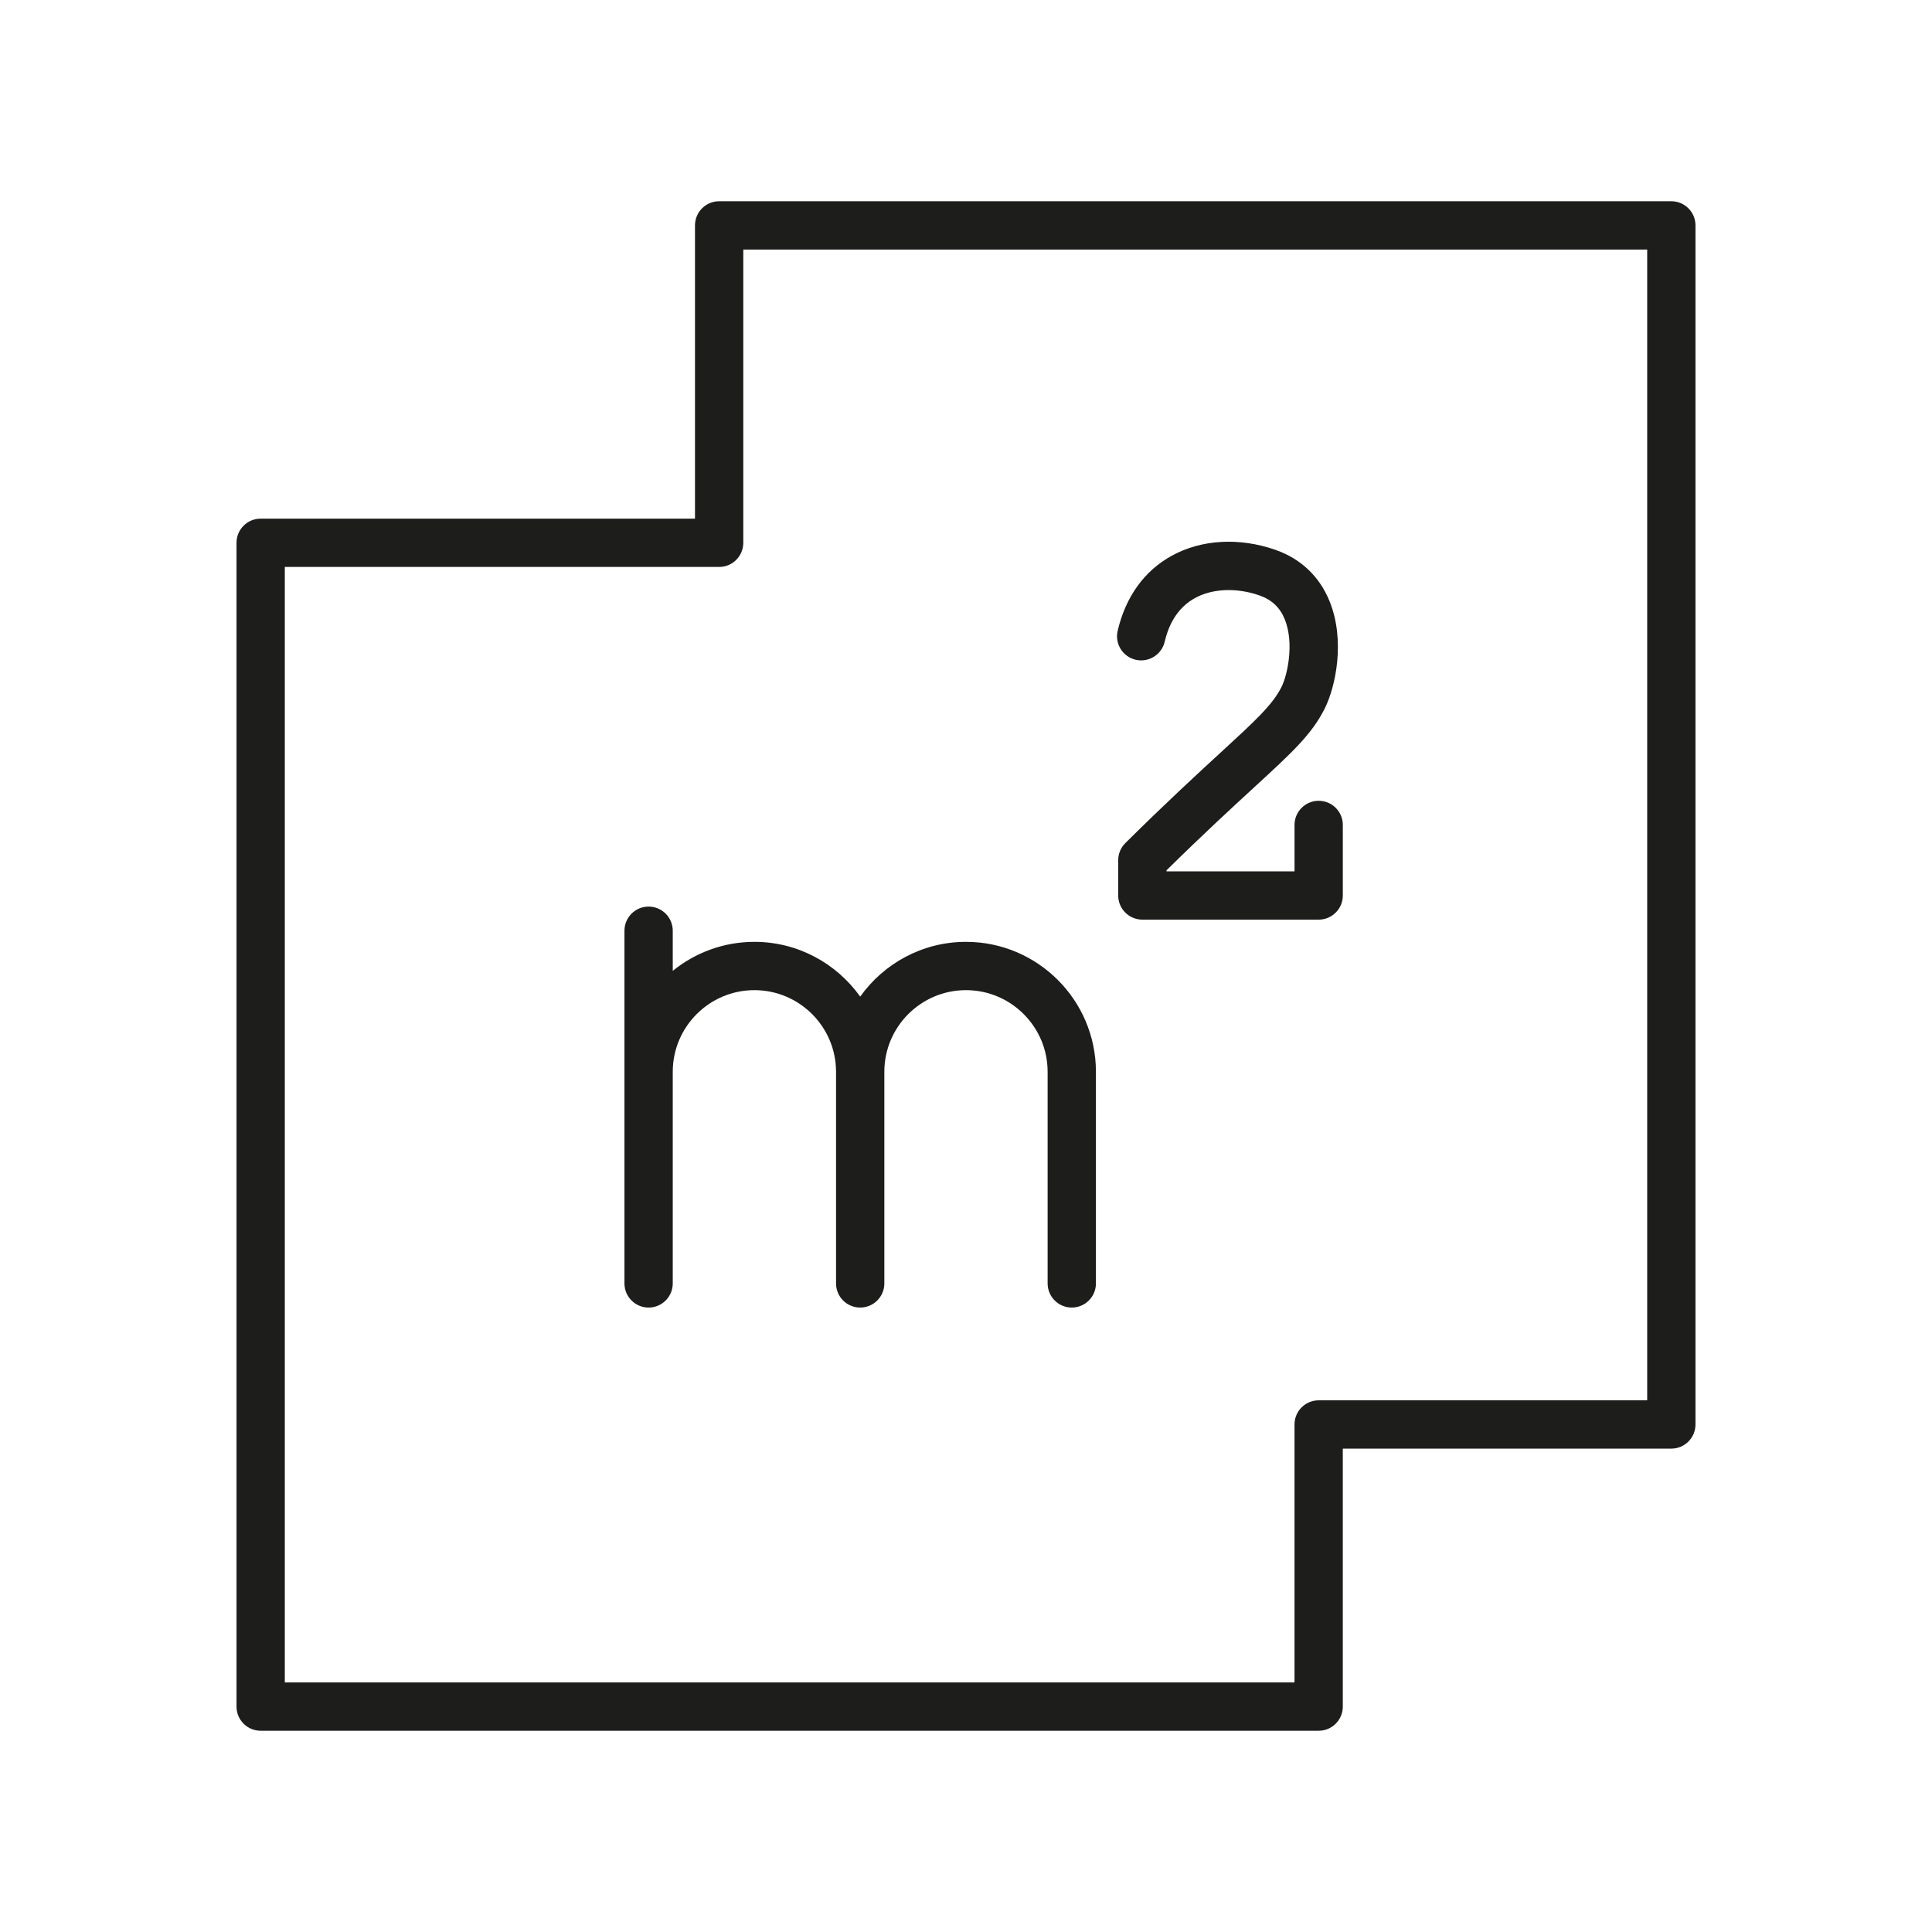
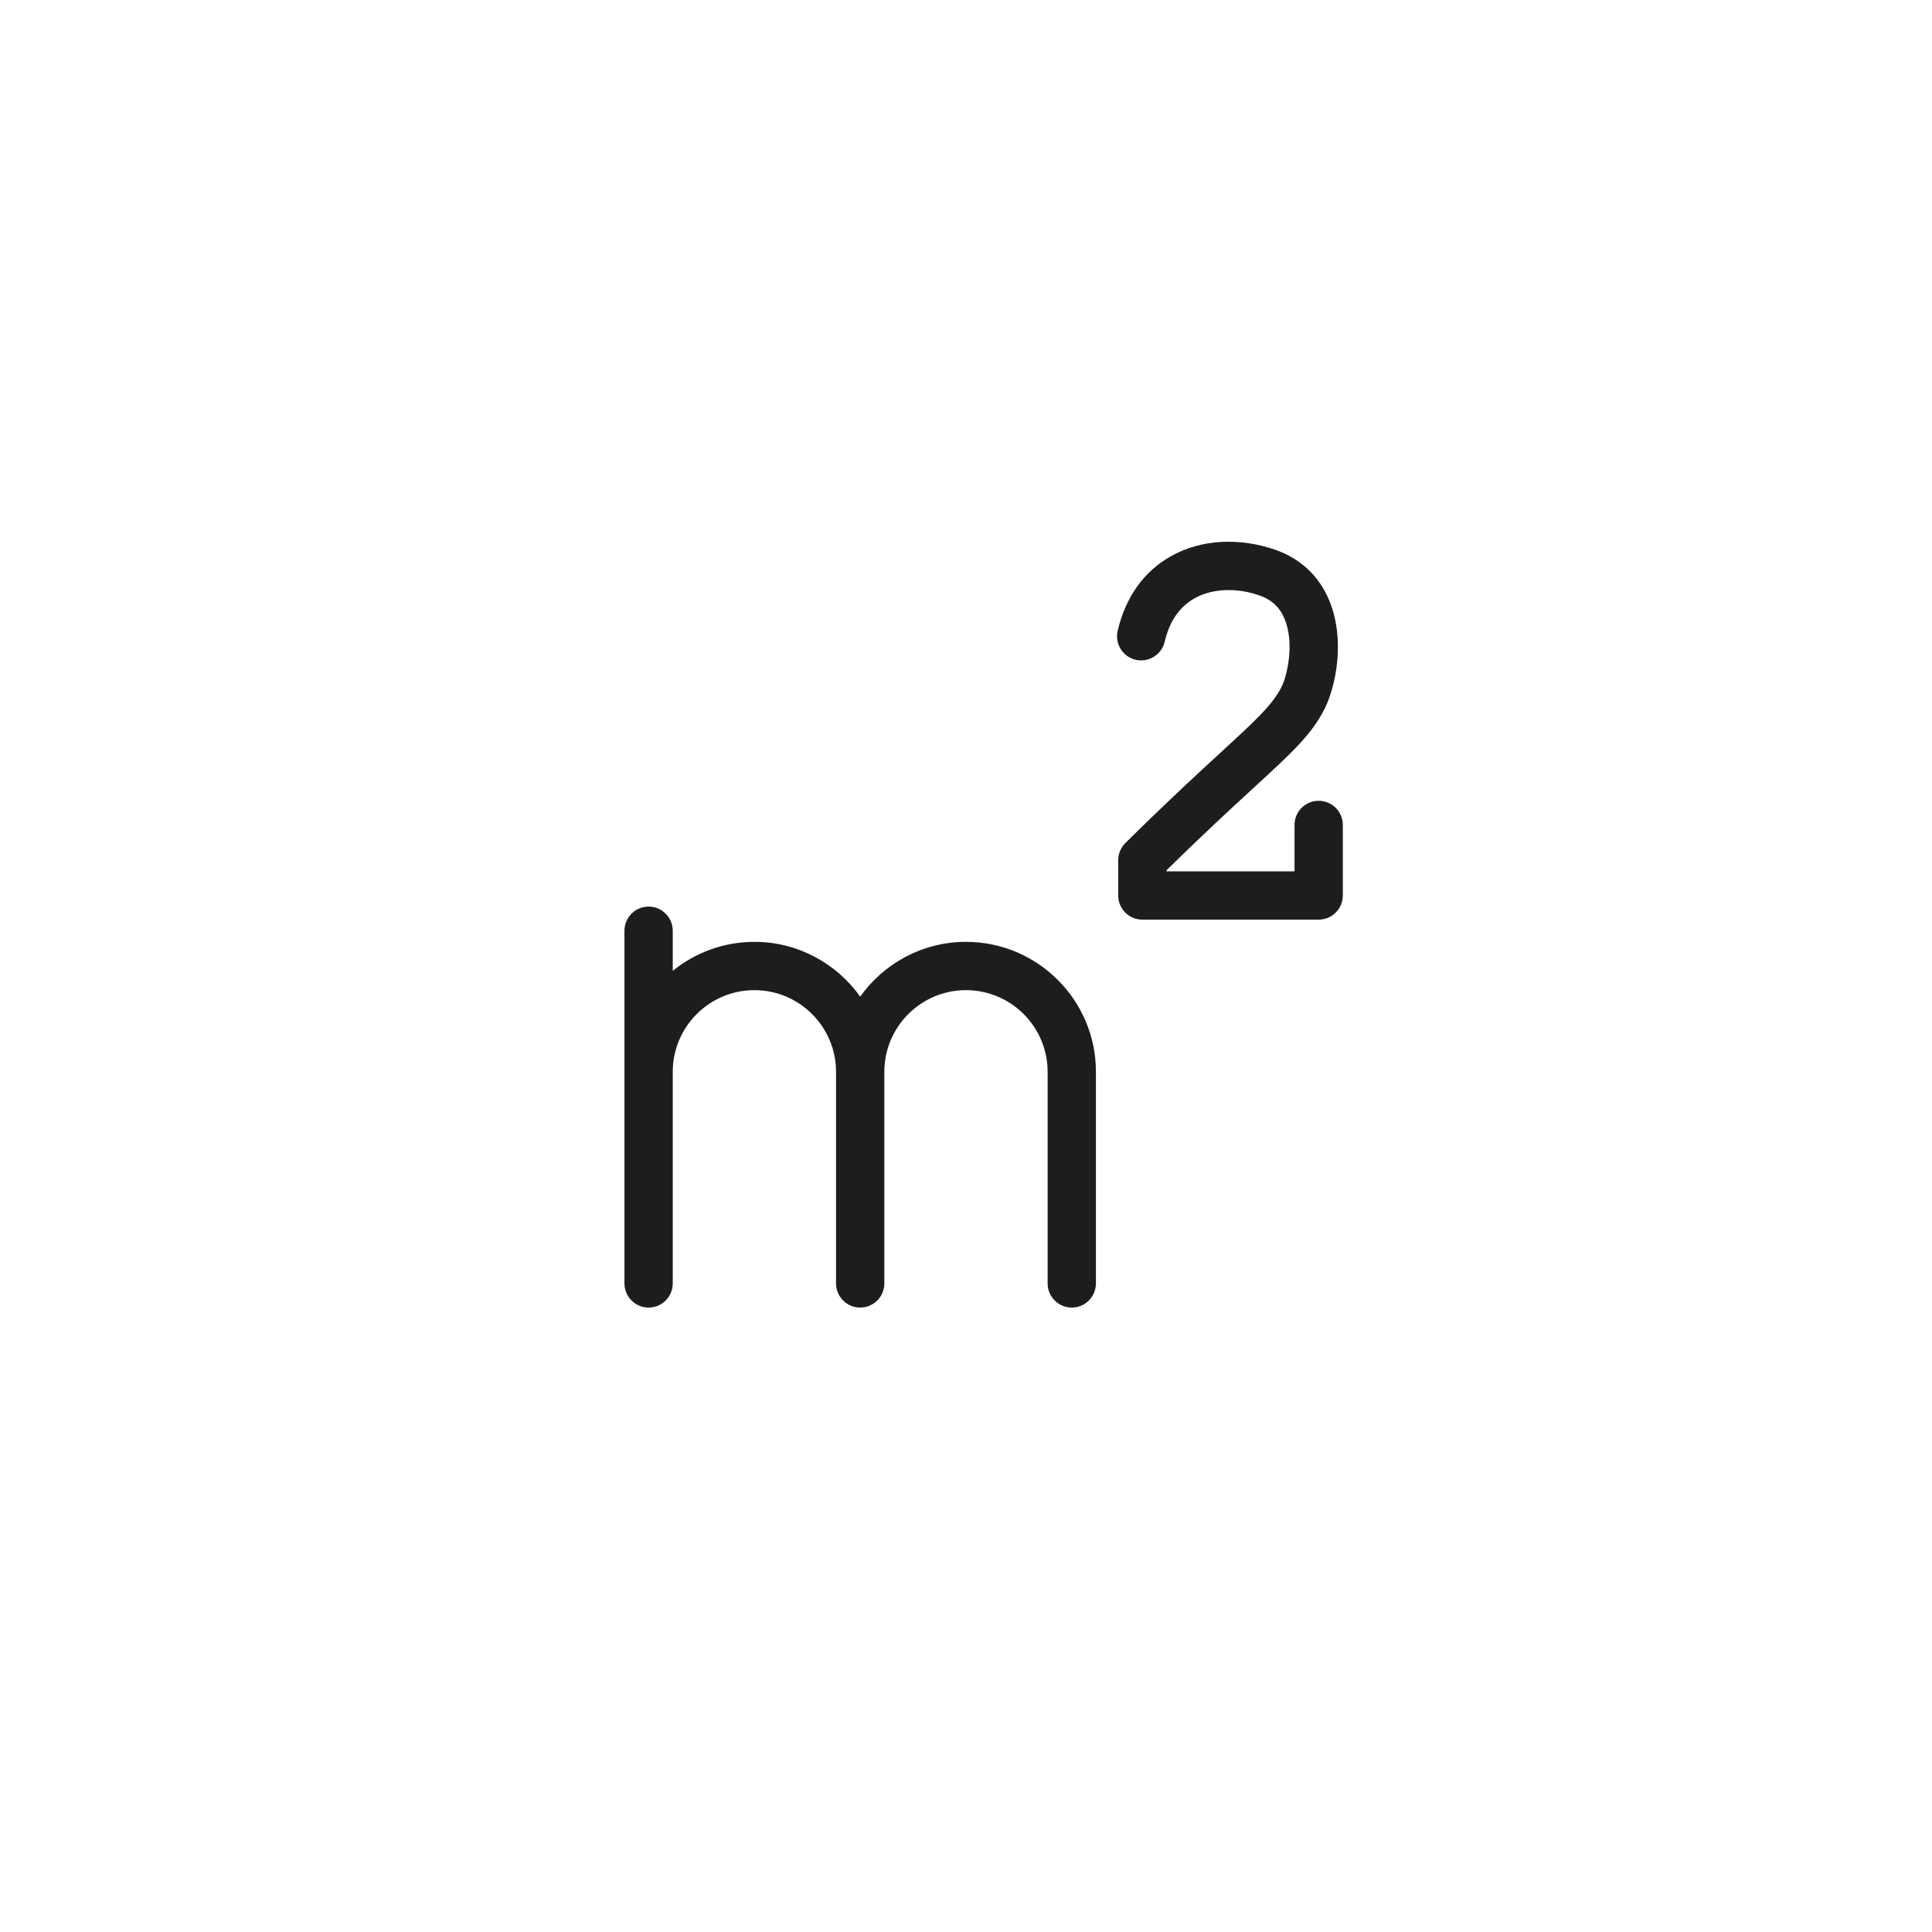
<svg xmlns="http://www.w3.org/2000/svg" version="1.1" id="Livello_1" x="0px" y="0px" width="120px" height="120px" viewBox="0 0 120 120" enable-background="new 0 0 120 120" xml:space="preserve">
  <g>
-     <path fill="#1D1D1B" d="M103.81,12.5H44.667c-0.829,0-1.5,0.671-1.5,1.5v18.214H16.19c-0.829,0-1.5,0.671-1.5,1.5V106   c0,0.828,0.671,1.5,1.5,1.5h65.714c0.828,0,1.5-0.672,1.5-1.5V89.977h20.405c0.828,0,1.5-0.672,1.5-1.5V14   C105.31,13.171,104.638,12.5,103.81,12.5z M102.31,86.977H81.904c-0.828,0-1.5,0.672-1.5,1.5V104.5H17.69V35.214h26.977   c0.829,0,1.5-0.671,1.5-1.5V15.5h56.143V86.977z" />
    <path fill="#1D1D1B" d="M41.786,57.81c0-0.829-0.671-1.5-1.5-1.5s-1.5,0.671-1.5,1.5v21.905c0,0.828,0.671,1.5,1.5,1.5   s1.5-0.672,1.5-1.5V66.571c0-2.796,2.275-5.071,5.071-5.071s5.071,2.275,5.071,5.071v13.144c0,0.828,0.671,1.5,1.5,1.5   s1.5-0.672,1.5-1.5V66.571c0-2.796,2.275-5.071,5.071-5.071c2.796,0,5.071,2.275,5.071,5.071v13.144c0,0.828,0.672,1.5,1.5,1.5   s1.5-0.672,1.5-1.5V66.571c0-4.45-3.621-8.071-8.071-8.071c-2.71,0-5.107,1.347-6.571,3.402c-1.464-2.055-3.861-3.402-6.571-3.402   c-1.92,0-3.684,0.677-5.071,1.801V57.81z" />
    <path fill="#1D1D1B" d="M70.539,40.979c0.807,0.187,1.614-0.314,1.802-1.12c0.298-1.277,0.931-2.189,1.88-2.712   c1.088-0.598,2.585-0.66,4.007-0.164c0.759,0.265,1.272,0.748,1.569,1.479c0.603,1.483,0.168,3.468-0.198,4.201   c-0.56,1.119-1.635,2.106-3.776,4.073c-1.42,1.305-3.365,3.091-5.926,5.629c-0.284,0.282-0.444,0.665-0.444,1.065v2.19   c0,0.829,0.672,1.5,1.5,1.5h10.952c0.828,0,1.5-0.671,1.5-1.5v-4.381c0-0.829-0.672-1.5-1.5-1.5s-1.5,0.671-1.5,1.5v2.881h-7.952   v-0.063c2.303-2.268,4.081-3.9,5.399-5.112c2.412-2.215,3.623-3.327,4.431-4.94c0.666-1.333,1.295-4.21,0.294-6.672   c-0.623-1.533-1.786-2.633-3.361-3.182c-2.243-0.782-4.592-0.649-6.44,0.369c-1.702,0.937-2.863,2.548-3.355,4.659   C69.23,39.983,69.732,40.79,70.539,40.979z" />
  </g>
</svg>